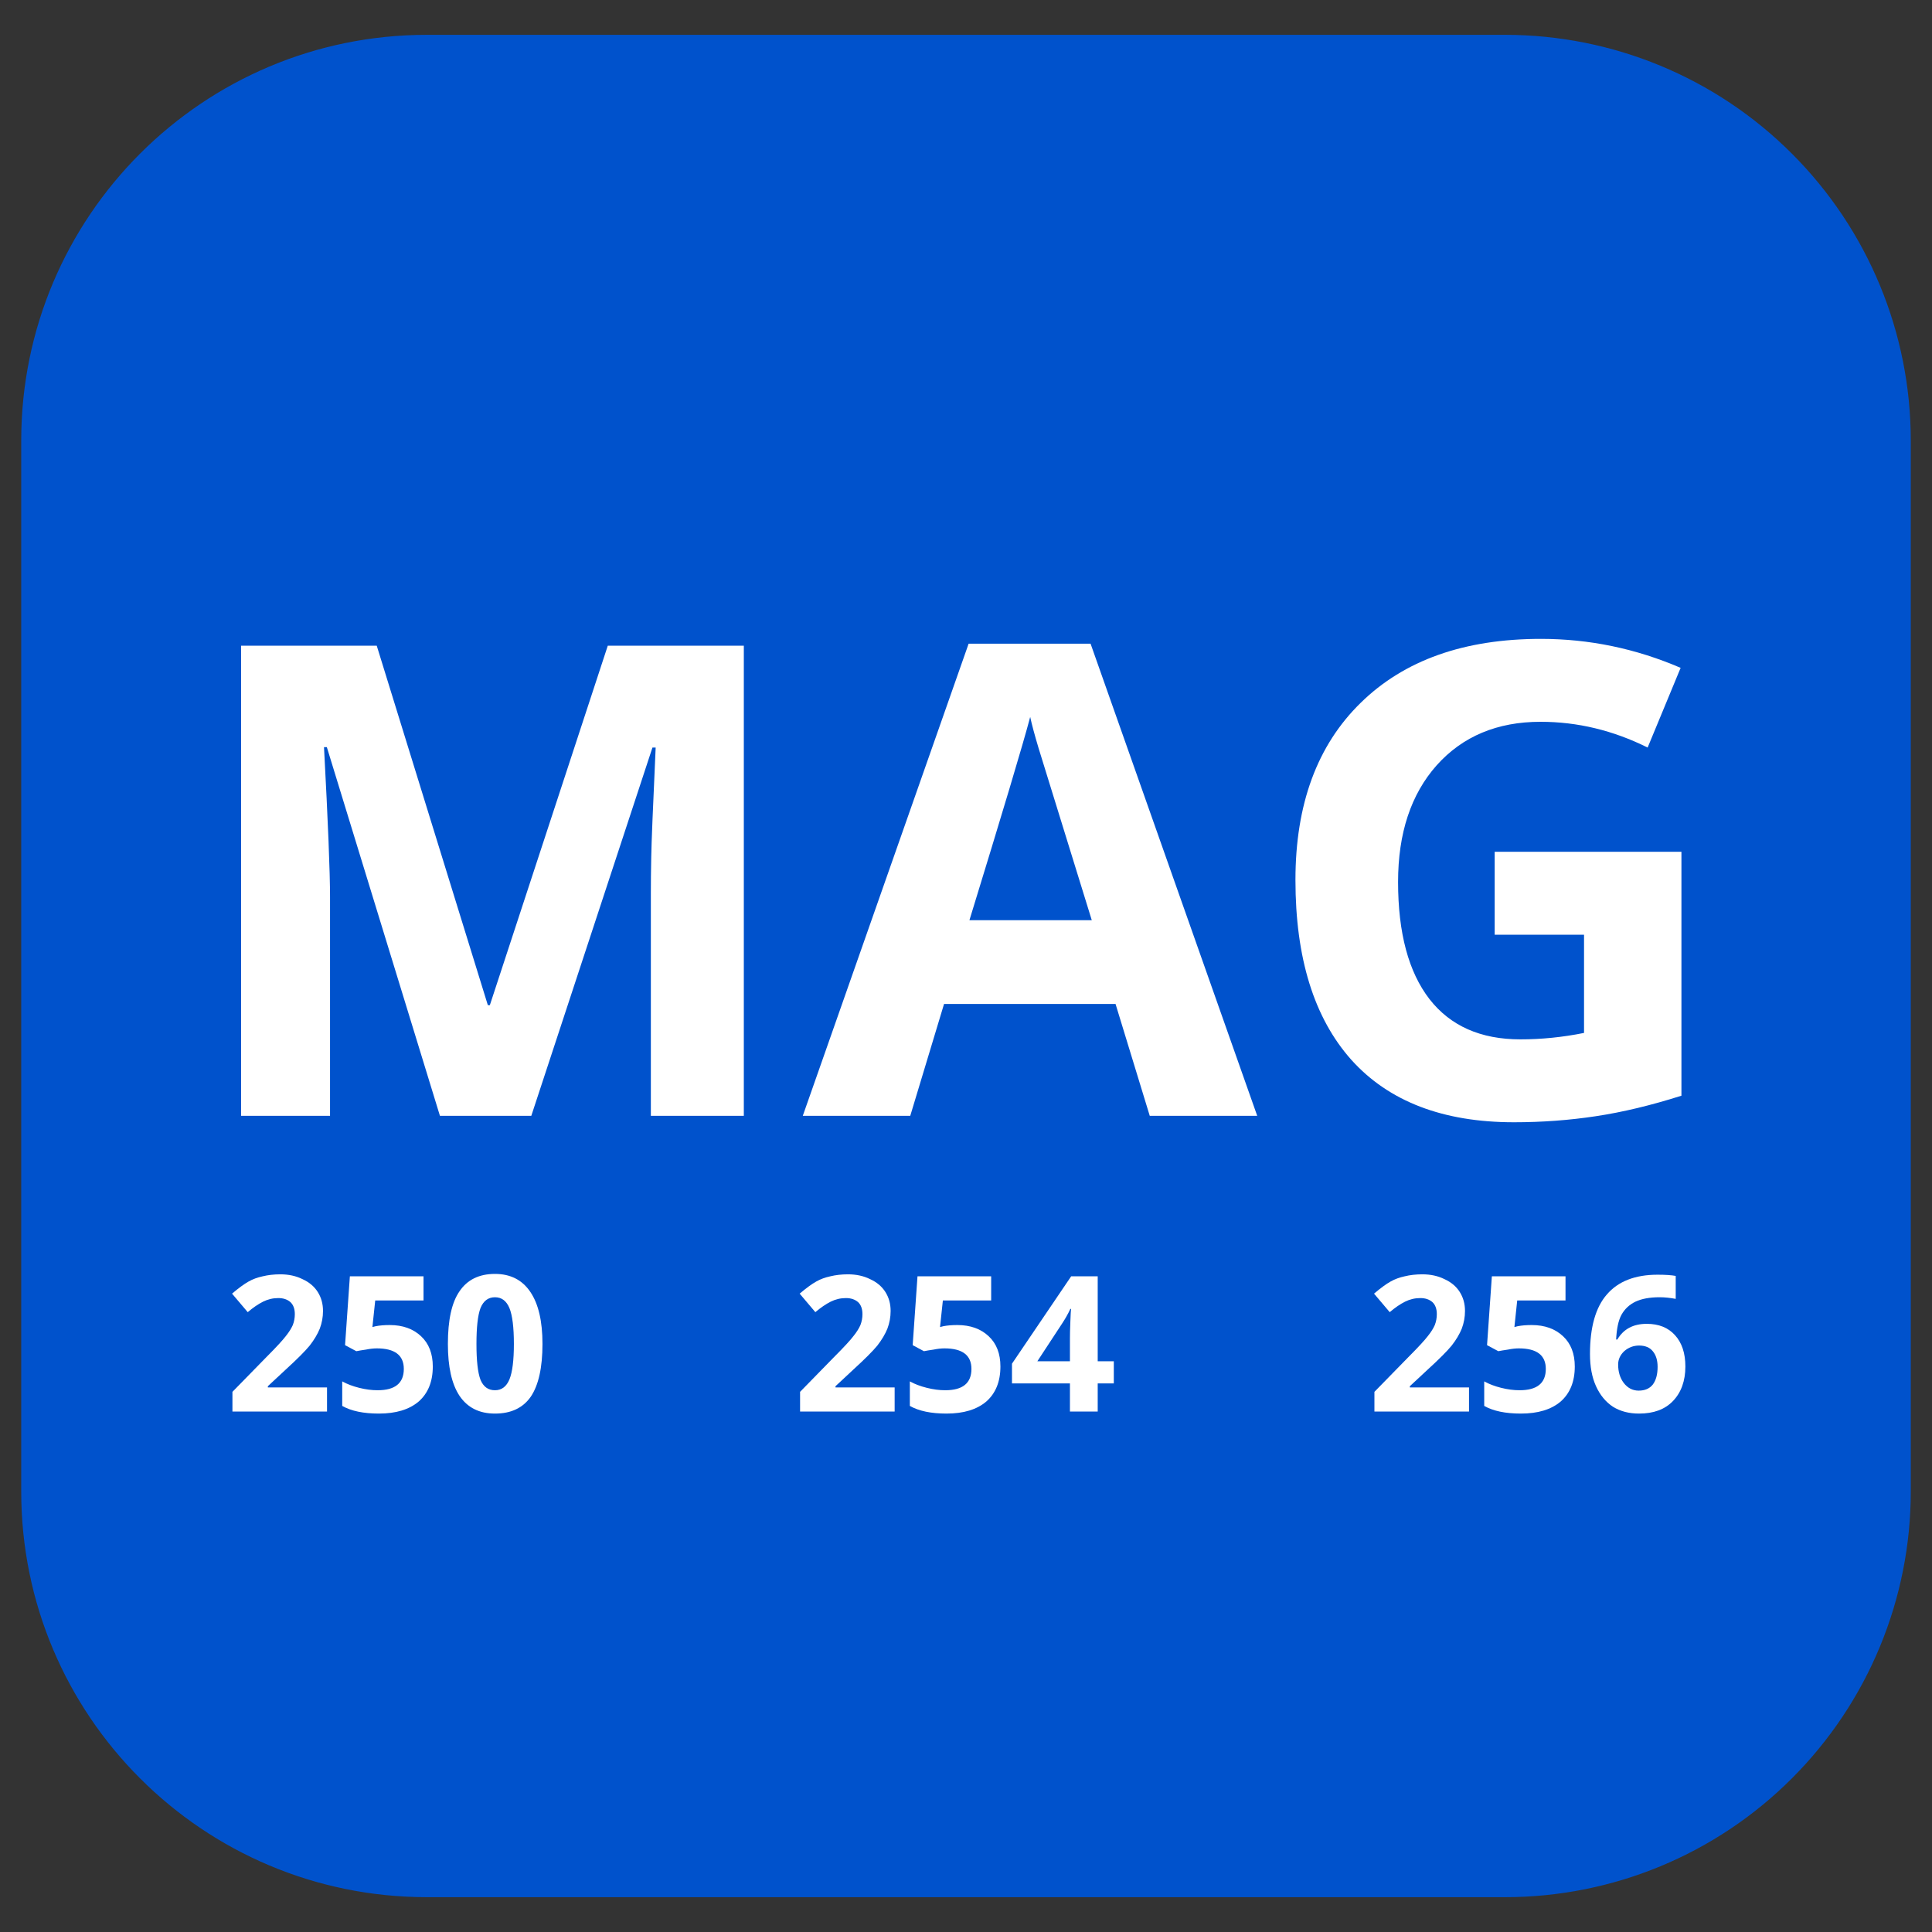
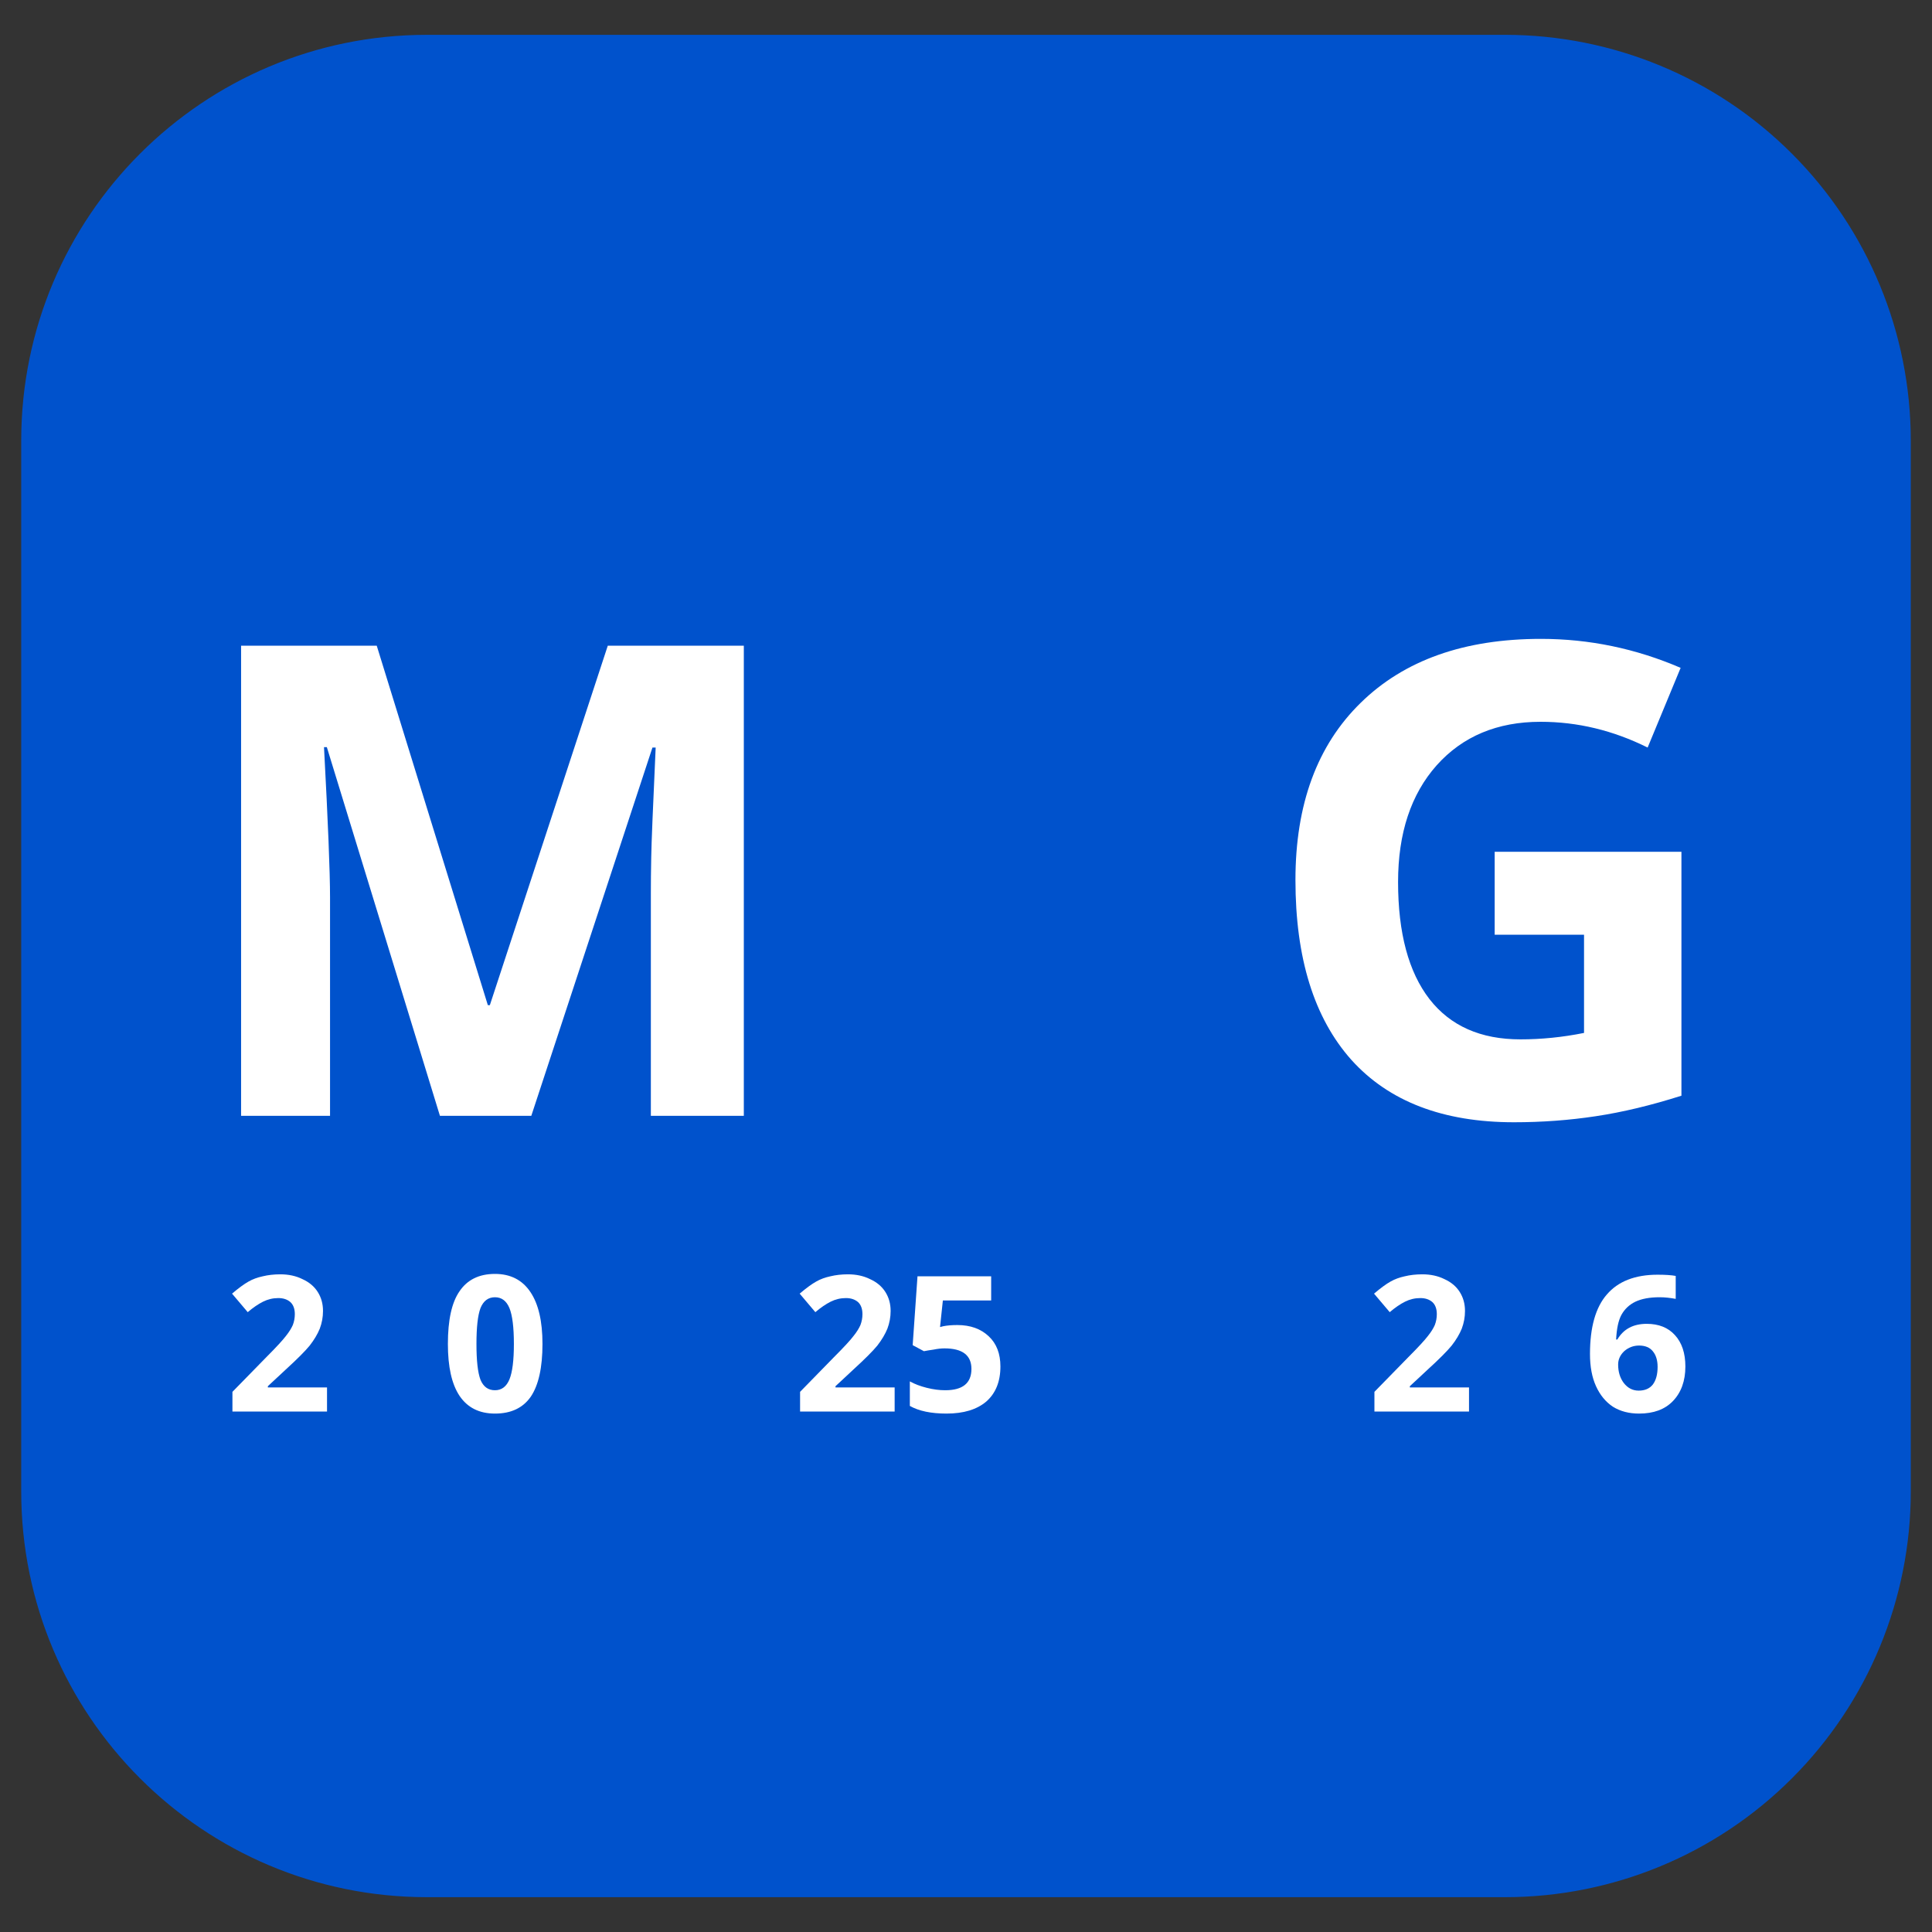
<svg xmlns="http://www.w3.org/2000/svg" width="100" viewBox="0 0 75 75" height="100" preserveAspectRatio="xMidYMid meet">
  <rect x="0" y="0" width="75" height="75" fill="#333333" stroke="none" />
  <defs>
    <clipPath id="d9293a3f07">
      <path d="M 0.824 1.352 L 74.254 1.352 L 74.254 73.648 L 0.824 73.648 Z M 0.824 1.352 " clip-rule="nonzero" />
    </clipPath>
    <clipPath id="846f35255c">
      <path d="M 16.574 1.352 L 58.426 1.352 C 62.602 1.352 66.609 3.008 69.562 5.965 C 72.516 8.918 74.176 12.922 74.176 17.102 L 74.176 57.898 C 74.176 62.078 72.516 66.082 69.562 69.035 C 66.609 71.992 62.602 73.648 58.426 73.648 L 16.574 73.648 C 7.875 73.648 0.824 66.598 0.824 57.898 L 0.824 17.102 C 0.824 8.402 7.875 1.352 16.574 1.352 Z M 16.574 1.352 " clip-rule="nonzero" />
    </clipPath>
  </defs>
  <g clip-path="url(#d9293a3f07)">
    <g clip-path="url(#846f35255c)">
      <path fill="#0052cc" d="M 0.824 1.352 L 74.254 1.352 L 74.254 73.648 L 0.824 73.648 Z M 0.824 1.352 " fill-opacity="1" fill-rule="nonzero" />
    </g>
  </g>
  <path fill="#ffffff" d="M 17.078 43.316 L 12.688 29.004 L 12.578 29.004 C 12.734 31.91 12.812 33.855 12.812 34.832 L 12.812 43.316 L 9.359 43.316 L 9.359 25.066 L 14.625 25.066 L 18.938 39.02 L 19.016 39.02 L 23.594 25.066 L 28.875 25.066 L 28.875 43.316 L 25.266 43.316 L 25.266 34.676 C 25.266 34.27 25.27 33.801 25.281 33.27 C 25.289 32.738 25.348 31.324 25.453 29.02 L 25.328 29.02 L 20.625 43.316 Z M 17.078 43.316 " fill-opacity="1" fill-rule="nonzero" />
-   <path fill="#ffffff" d="M 44.633 43.316 L 43.305 38.973 L 36.648 38.973 L 35.336 43.316 L 31.164 43.316 L 37.602 24.988 L 42.336 24.988 L 48.805 43.316 Z M 42.383 35.723 C 41.164 31.785 40.477 29.562 40.32 29.051 C 40.164 28.531 40.055 28.125 39.992 27.832 C 39.711 28.895 38.922 31.527 37.633 35.723 Z M 42.383 35.723 " fill-opacity="1" fill-rule="nonzero" />
  <path fill="#ffffff" d="M 58.023 33.066 L 65.273 33.066 L 65.273 42.535 C 64.094 42.91 62.984 43.176 61.945 43.332 C 60.914 43.488 59.855 43.566 58.773 43.566 C 56.023 43.566 53.918 42.762 52.461 41.145 C 51.012 39.52 50.289 37.191 50.289 34.16 C 50.289 31.223 51.133 28.934 52.82 27.285 C 54.508 25.629 56.84 24.801 59.82 24.801 C 61.695 24.801 63.5 25.176 65.242 25.926 L 63.961 29.02 C 62.625 28.355 61.242 28.02 59.805 28.02 C 58.125 28.02 56.781 28.582 55.773 29.707 C 54.773 30.832 54.273 32.344 54.273 34.238 C 54.273 36.219 54.68 37.734 55.492 38.785 C 56.305 39.828 57.48 40.348 59.023 40.348 C 59.836 40.348 60.656 40.266 61.492 40.098 L 61.492 36.285 L 58.023 36.285 Z M 58.023 33.066 " fill-opacity="1" fill-rule="nonzero" />
  <path fill="#ffffff" d="M 12.695 54.797 L 9.023 54.797 L 9.023 54.031 L 10.336 52.688 C 10.73 52.293 10.984 52.016 11.102 51.859 C 11.227 51.703 11.312 51.562 11.367 51.438 C 11.418 51.305 11.445 51.164 11.445 51.016 C 11.445 50.809 11.387 50.652 11.273 50.547 C 11.156 50.445 11 50.391 10.805 50.391 C 10.594 50.391 10.398 50.438 10.211 50.531 C 10.023 50.625 9.824 50.762 9.617 50.938 L 9.008 50.219 C 9.266 50 9.48 49.844 9.648 49.75 C 9.812 49.656 9.996 49.59 10.195 49.547 C 10.402 49.496 10.633 49.469 10.883 49.469 C 11.203 49.469 11.492 49.531 11.742 49.656 C 12 49.773 12.199 49.938 12.336 50.156 C 12.469 50.367 12.539 50.609 12.539 50.891 C 12.539 51.133 12.496 51.359 12.414 51.578 C 12.328 51.789 12.199 52.008 12.023 52.234 C 11.844 52.453 11.531 52.766 11.086 53.172 L 10.398 53.812 L 10.398 53.859 L 12.695 53.859 Z M 12.695 54.797 " fill-opacity="1" fill-rule="nonzero" />
-   <path fill="#ffffff" d="M 15.129 51.438 C 15.637 51.438 16.043 51.586 16.348 51.875 C 16.648 52.156 16.801 52.547 16.801 53.047 C 16.801 53.633 16.617 54.086 16.254 54.406 C 15.887 54.719 15.371 54.875 14.707 54.875 C 14.113 54.875 13.637 54.777 13.285 54.578 L 13.285 53.625 C 13.473 53.73 13.691 53.812 13.941 53.875 C 14.191 53.938 14.43 53.969 14.66 53.969 C 15.336 53.969 15.676 53.695 15.676 53.141 C 15.676 52.609 15.324 52.344 14.629 52.344 C 14.504 52.344 14.363 52.359 14.207 52.391 C 14.051 52.414 13.926 52.434 13.832 52.453 L 13.395 52.219 L 13.582 49.547 L 16.441 49.547 L 16.441 50.484 L 14.566 50.484 L 14.457 51.516 L 14.582 51.484 C 14.738 51.453 14.918 51.438 15.129 51.438 Z M 15.129 51.438 " fill-opacity="1" fill-rule="nonzero" />
  <path fill="#ffffff" d="M 21.059 52.172 C 21.059 53.09 20.906 53.773 20.605 54.219 C 20.301 54.656 19.84 54.875 19.215 54.875 C 18.609 54.875 18.152 54.648 17.84 54.188 C 17.535 53.73 17.387 53.059 17.387 52.172 C 17.387 51.246 17.535 50.562 17.84 50.125 C 18.141 49.68 18.598 49.453 19.215 49.453 C 19.816 49.453 20.277 49.688 20.59 50.156 C 20.902 50.617 21.059 51.289 21.059 52.172 Z M 18.496 52.172 C 18.496 52.82 18.547 53.281 18.652 53.562 C 18.766 53.836 18.953 53.969 19.215 53.969 C 19.473 53.969 19.66 53.828 19.777 53.547 C 19.891 53.266 19.949 52.809 19.949 52.172 C 19.949 51.527 19.891 51.062 19.777 50.781 C 19.66 50.5 19.473 50.359 19.215 50.359 C 18.953 50.359 18.766 50.5 18.652 50.781 C 18.547 51.062 18.496 51.527 18.496 52.172 Z M 18.496 52.172 " fill-opacity="1" fill-rule="nonzero" />
  <path fill="#ffffff" d="M 34.73 54.797 L 31.059 54.797 L 31.059 54.031 L 32.371 52.688 C 32.766 52.293 33.02 52.016 33.137 51.859 C 33.262 51.703 33.348 51.562 33.402 51.438 C 33.453 51.305 33.48 51.164 33.48 51.016 C 33.48 50.809 33.422 50.652 33.309 50.547 C 33.191 50.445 33.035 50.391 32.84 50.391 C 32.629 50.391 32.434 50.438 32.246 50.531 C 32.059 50.625 31.859 50.762 31.652 50.938 L 31.043 50.219 C 31.301 50 31.516 49.844 31.684 49.75 C 31.848 49.656 32.031 49.59 32.23 49.547 C 32.438 49.496 32.668 49.469 32.918 49.469 C 33.238 49.469 33.527 49.531 33.777 49.656 C 34.035 49.773 34.234 49.938 34.371 50.156 C 34.504 50.367 34.574 50.609 34.574 50.891 C 34.574 51.133 34.531 51.359 34.449 51.578 C 34.363 51.789 34.234 52.008 34.059 52.234 C 33.879 52.453 33.566 52.766 33.121 53.172 L 32.434 53.812 L 32.434 53.859 L 34.73 53.859 Z M 34.73 54.797 " fill-opacity="1" fill-rule="nonzero" />
  <path fill="#ffffff" d="M 37.164 51.438 C 37.672 51.438 38.078 51.586 38.383 51.875 C 38.684 52.156 38.836 52.547 38.836 53.047 C 38.836 53.633 38.652 54.086 38.289 54.406 C 37.922 54.719 37.406 54.875 36.742 54.875 C 36.148 54.875 35.672 54.777 35.32 54.578 L 35.32 53.625 C 35.508 53.73 35.727 53.812 35.977 53.875 C 36.227 53.938 36.465 53.969 36.695 53.969 C 37.371 53.969 37.711 53.695 37.711 53.141 C 37.711 52.609 37.359 52.344 36.664 52.344 C 36.539 52.344 36.398 52.359 36.242 52.391 C 36.086 52.414 35.961 52.434 35.867 52.453 L 35.43 52.219 L 35.617 49.547 L 38.477 49.547 L 38.477 50.484 L 36.602 50.484 L 36.492 51.516 L 36.617 51.484 C 36.773 51.453 36.953 51.438 37.164 51.438 Z M 37.164 51.438 " fill-opacity="1" fill-rule="nonzero" />
-   <path fill="#ffffff" d="M 43.238 53.703 L 42.613 53.703 L 42.613 54.797 L 41.535 54.797 L 41.535 53.703 L 39.285 53.703 L 39.285 52.938 L 41.582 49.547 L 42.613 49.547 L 42.613 52.844 L 43.238 52.844 Z M 41.535 52.844 L 41.535 51.953 C 41.535 51.809 41.539 51.594 41.551 51.312 C 41.559 51.031 41.57 50.867 41.582 50.812 L 41.551 50.812 C 41.457 51.012 41.348 51.203 41.223 51.391 L 40.27 52.844 Z M 41.535 52.844 " fill-opacity="1" fill-rule="nonzero" />
  <path fill="#ffffff" d="M 57.027 54.797 L 53.355 54.797 L 53.355 54.031 L 54.668 52.688 C 55.062 52.293 55.316 52.016 55.434 51.859 C 55.559 51.703 55.645 51.562 55.699 51.438 C 55.75 51.305 55.777 51.164 55.777 51.016 C 55.777 50.809 55.719 50.652 55.605 50.547 C 55.488 50.445 55.332 50.391 55.137 50.391 C 54.926 50.391 54.73 50.438 54.543 50.531 C 54.355 50.625 54.156 50.762 53.949 50.938 L 53.34 50.219 C 53.598 50 53.812 49.844 53.98 49.75 C 54.145 49.656 54.328 49.59 54.527 49.547 C 54.734 49.496 54.965 49.469 55.215 49.469 C 55.535 49.469 55.824 49.531 56.074 49.656 C 56.332 49.773 56.531 49.938 56.668 50.156 C 56.801 50.367 56.871 50.609 56.871 50.891 C 56.871 51.133 56.828 51.359 56.746 51.578 C 56.66 51.789 56.531 52.008 56.355 52.234 C 56.176 52.453 55.863 52.766 55.418 53.172 L 54.73 53.812 L 54.73 53.859 L 57.027 53.859 Z M 57.027 54.797 " fill-opacity="1" fill-rule="nonzero" />
-   <path fill="#ffffff" d="M 59.461 51.438 C 59.969 51.438 60.375 51.586 60.68 51.875 C 60.98 52.156 61.133 52.547 61.133 53.047 C 61.133 53.633 60.949 54.086 60.586 54.406 C 60.219 54.719 59.703 54.875 59.039 54.875 C 58.445 54.875 57.969 54.777 57.617 54.578 L 57.617 53.625 C 57.805 53.73 58.023 53.812 58.273 53.875 C 58.523 53.938 58.762 53.969 58.992 53.969 C 59.668 53.969 60.008 53.695 60.008 53.141 C 60.008 52.609 59.656 52.344 58.961 52.344 C 58.836 52.344 58.695 52.359 58.539 52.391 C 58.383 52.414 58.258 52.434 58.164 52.453 L 57.727 52.219 L 57.914 49.547 L 60.773 49.547 L 60.773 50.484 L 58.898 50.484 L 58.789 51.516 L 58.914 51.484 C 59.07 51.453 59.25 51.438 59.461 51.438 Z M 59.461 51.438 " fill-opacity="1" fill-rule="nonzero" />
  <path fill="#ffffff" d="M 61.723 52.562 C 61.723 51.523 61.941 50.75 62.379 50.25 C 62.816 49.742 63.473 49.484 64.348 49.484 C 64.648 49.484 64.883 49.5 65.051 49.531 L 65.051 50.422 C 64.84 50.383 64.633 50.359 64.426 50.359 C 64.039 50.359 63.727 50.418 63.488 50.531 C 63.246 50.648 63.066 50.82 62.941 51.047 C 62.824 51.266 62.758 51.586 62.738 52 L 62.785 52 C 63.023 51.594 63.402 51.391 63.926 51.391 C 64.395 51.391 64.758 51.539 65.02 51.828 C 65.289 52.121 65.426 52.527 65.426 53.047 C 65.426 53.609 65.262 54.059 64.941 54.391 C 64.629 54.715 64.191 54.875 63.629 54.875 C 63.242 54.875 62.902 54.789 62.613 54.609 C 62.332 54.422 62.113 54.156 61.957 53.812 C 61.801 53.469 61.723 53.055 61.723 52.562 Z M 63.613 53.984 C 63.852 53.984 64.035 53.906 64.16 53.75 C 64.285 53.586 64.348 53.355 64.348 53.062 C 64.348 52.805 64.285 52.602 64.16 52.453 C 64.043 52.309 63.867 52.234 63.629 52.234 C 63.41 52.234 63.215 52.309 63.051 52.453 C 62.895 52.602 62.816 52.773 62.816 52.969 C 62.816 53.25 62.887 53.492 63.035 53.688 C 63.191 53.887 63.383 53.984 63.613 53.984 Z M 63.613 53.984 " fill-opacity="1" fill-rule="nonzero" />
</svg>